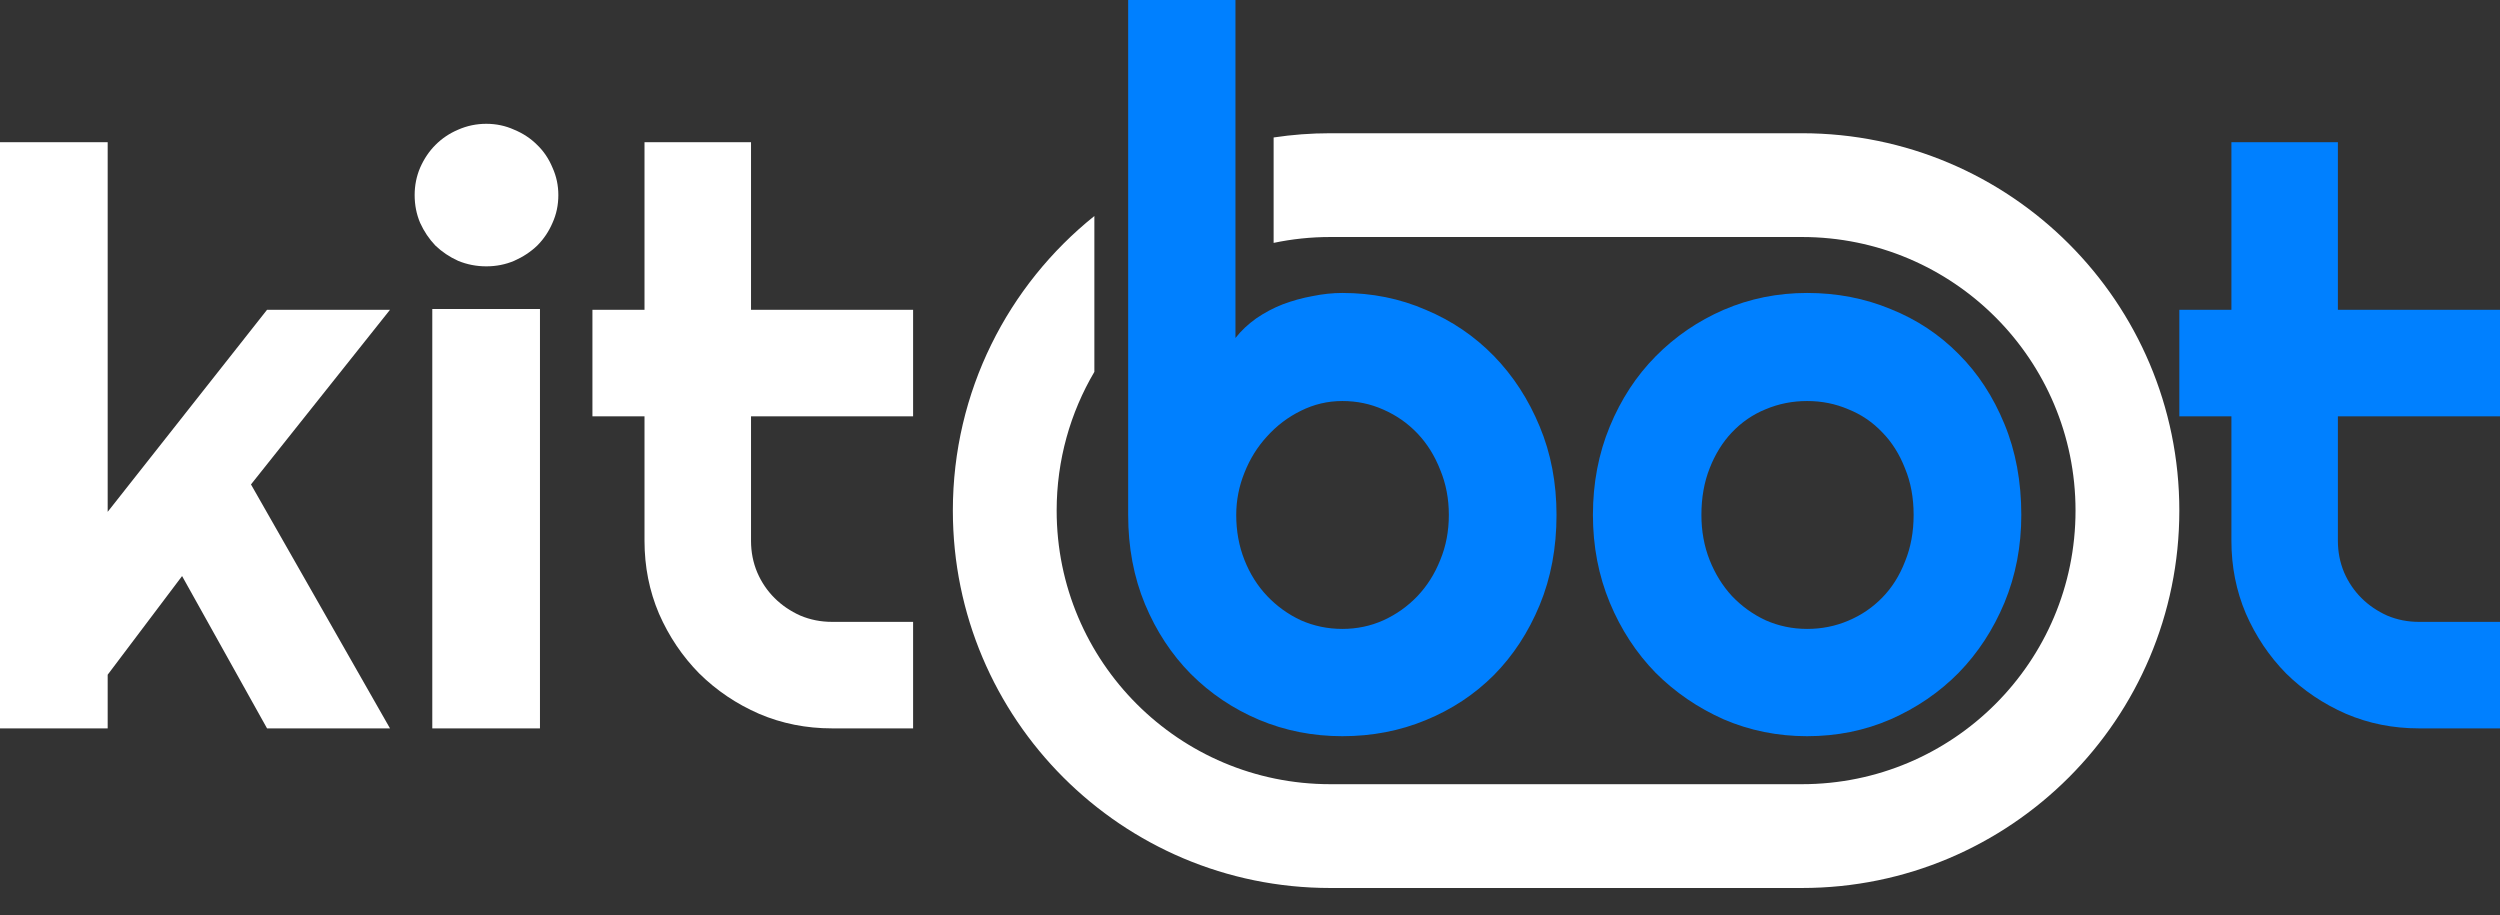
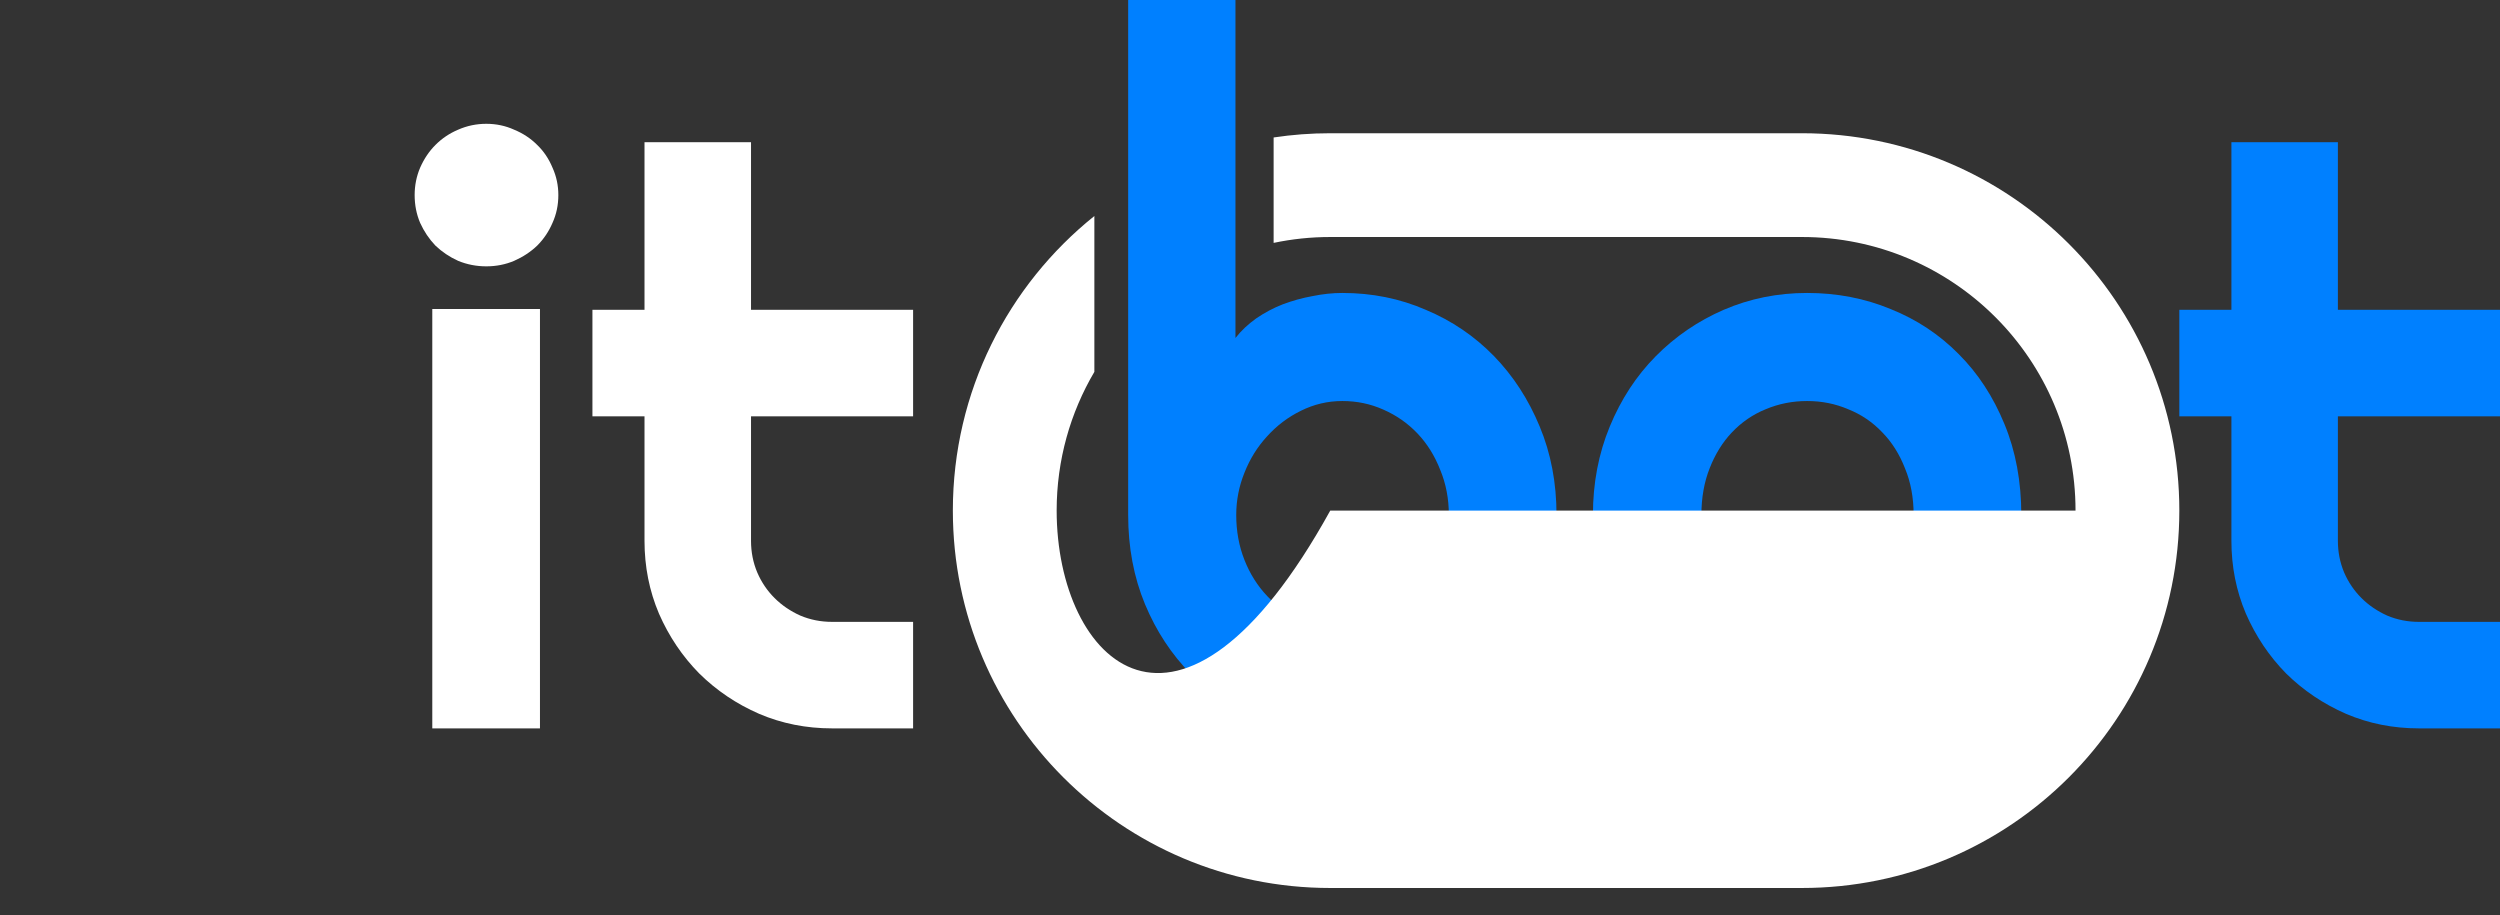
<svg xmlns="http://www.w3.org/2000/svg" width="71" height="26" viewBox="0 0 71 26" fill="none">
  <rect x="0" y="0" width="71" height="26" fill="#333333" stroke="none" />
  <path d="M44.205 14.625C44.205 15.559 44.046 16.412 43.727 17.183C43.408 17.954 42.975 18.617 42.426 19.173C41.877 19.722 41.233 20.148 40.491 20.452C39.757 20.756 38.968 20.908 38.123 20.908C37.285 20.908 36.495 20.752 35.754 20.441C35.02 20.13 34.375 19.696 33.819 19.14C33.27 18.584 32.837 17.924 32.518 17.16C32.199 16.39 32.04 15.544 32.04 14.625V0H35.087V9.599C35.25 9.391 35.446 9.206 35.676 9.043C35.913 8.88 36.165 8.746 36.432 8.642C36.707 8.539 36.988 8.461 37.277 8.409C37.567 8.35 37.848 8.32 38.123 8.32C38.968 8.32 39.757 8.479 40.491 8.798C41.233 9.109 41.877 9.547 42.426 10.11C42.975 10.674 43.408 11.341 43.727 12.112C44.046 12.876 44.205 13.713 44.205 14.625ZM41.147 14.625C41.147 14.165 41.066 13.739 40.903 13.346C40.747 12.946 40.532 12.601 40.258 12.312C39.983 12.023 39.661 11.797 39.29 11.634C38.927 11.471 38.538 11.389 38.123 11.389C37.707 11.389 37.315 11.482 36.944 11.667C36.581 11.845 36.262 12.086 35.987 12.39C35.713 12.687 35.498 13.031 35.343 13.424C35.187 13.81 35.109 14.21 35.109 14.625C35.109 15.085 35.187 15.511 35.343 15.904C35.498 16.297 35.713 16.638 35.987 16.927C36.262 17.216 36.581 17.446 36.944 17.616C37.315 17.779 37.707 17.861 38.123 17.861C38.538 17.861 38.927 17.779 39.29 17.616C39.661 17.446 39.983 17.216 40.258 16.927C40.532 16.638 40.747 16.297 40.903 15.904C41.066 15.511 41.147 15.085 41.147 14.625Z" fill="#0080FF" />
  <path d="M57.405 14.625C57.405 15.515 57.246 16.345 56.927 17.116C56.608 17.88 56.175 18.543 55.626 19.107C55.077 19.663 54.432 20.104 53.691 20.43C52.957 20.749 52.167 20.908 51.322 20.908C50.485 20.908 49.695 20.749 48.954 20.43C48.22 20.104 47.575 19.663 47.019 19.107C46.47 18.543 46.036 17.88 45.718 17.116C45.399 16.345 45.239 15.515 45.239 14.625C45.239 13.721 45.399 12.883 45.718 12.112C46.036 11.341 46.47 10.677 47.019 10.121C47.575 9.558 48.22 9.117 48.954 8.798C49.695 8.479 50.485 8.32 51.322 8.32C52.167 8.32 52.957 8.472 53.691 8.776C54.432 9.072 55.077 9.499 55.626 10.055C56.175 10.603 56.608 11.267 56.927 12.045C57.246 12.816 57.405 13.676 57.405 14.625ZM54.347 14.625C54.347 14.136 54.266 13.695 54.102 13.302C53.947 12.902 53.732 12.56 53.457 12.279C53.183 11.99 52.861 11.771 52.49 11.623C52.127 11.467 51.737 11.389 51.322 11.389C50.907 11.389 50.514 11.467 50.144 11.623C49.78 11.771 49.462 11.99 49.187 12.279C48.92 12.56 48.709 12.902 48.553 13.302C48.398 13.695 48.32 14.136 48.32 14.625C48.32 15.085 48.398 15.511 48.553 15.904C48.709 16.297 48.92 16.638 49.187 16.927C49.462 17.216 49.78 17.446 50.144 17.616C50.514 17.779 50.907 17.861 51.322 17.861C51.737 17.861 52.127 17.783 52.49 17.628C52.861 17.472 53.183 17.253 53.457 16.971C53.732 16.69 53.947 16.349 54.102 15.948C54.266 15.548 54.347 15.107 54.347 14.625Z" fill="#0080FF" />
  <path d="M68.698 20.686C67.964 20.686 67.275 20.549 66.63 20.274C65.985 19.992 65.418 19.611 64.928 19.129C64.447 18.64 64.065 18.072 63.783 17.427C63.509 16.782 63.372 16.093 63.372 15.359V11.823H61.893V8.798H63.372V4.039H66.396V8.798H71V11.823H66.396V15.359C66.396 15.678 66.456 15.978 66.574 16.26C66.693 16.534 66.856 16.775 67.064 16.983C67.271 17.19 67.516 17.357 67.797 17.483C68.079 17.602 68.379 17.661 68.698 17.661H71V20.686H68.698Z" fill="#0080FF" />
-   <path d="M3.058 20.686H0V4.039H3.058V14.536L7.584 8.798H11.076L7.128 13.758L11.076 20.686H7.584L5.171 16.36L3.058 19.162V20.686Z" fill="white" />
  <path d="M15.857 5.54C15.857 5.822 15.802 6.085 15.691 6.33C15.587 6.574 15.442 6.789 15.257 6.975C15.072 7.152 14.853 7.297 14.601 7.408C14.356 7.512 14.093 7.564 13.811 7.564C13.53 7.564 13.263 7.512 13.011 7.408C12.766 7.297 12.551 7.152 12.366 6.975C12.188 6.789 12.043 6.574 11.932 6.33C11.828 6.085 11.776 5.822 11.776 5.54C11.776 5.266 11.828 5.006 11.932 4.762C12.043 4.51 12.188 4.295 12.366 4.117C12.551 3.931 12.766 3.787 13.011 3.683C13.263 3.572 13.53 3.516 13.811 3.516C14.093 3.516 14.356 3.572 14.601 3.683C14.853 3.787 15.072 3.931 15.257 4.117C15.442 4.295 15.587 4.51 15.691 4.762C15.802 5.006 15.857 5.266 15.857 5.54ZM15.335 20.686H12.277V8.776H15.335V20.686Z" fill="white" />
  <path d="M23.631 20.686C22.897 20.686 22.207 20.549 21.562 20.274C20.917 19.993 20.35 19.611 19.861 19.129C19.379 18.64 18.997 18.073 18.715 17.428C18.441 16.783 18.304 16.093 18.304 15.359V11.823H16.825V8.798H18.304V4.039H21.329V8.798H25.932V11.823H21.329V15.359C21.329 15.678 21.388 15.978 21.507 16.26C21.625 16.534 21.788 16.775 21.996 16.983C22.203 17.19 22.448 17.357 22.73 17.483C23.012 17.602 23.312 17.661 23.631 17.661H25.932V20.686H23.631Z" fill="white" />
-   <path d="M31.08 6.135C28.63 8.099 27.061 11.117 27.061 14.501C27.061 20.42 31.86 25.219 37.779 25.219H51.175C57.094 25.219 61.893 20.42 61.893 14.501C61.893 8.582 57.094 3.784 51.175 3.784H37.779C37.232 3.784 36.695 3.825 36.171 3.904V6.898C36.69 6.789 37.227 6.731 37.779 6.731H51.175C55.467 6.731 58.945 10.21 58.945 14.501C58.945 18.793 55.467 22.271 51.175 22.271H37.779C33.487 22.271 30.009 18.793 30.009 14.501C30.009 13.063 30.399 11.716 31.08 10.561V6.135Z" fill="white" />
+   <path d="M31.08 6.135C28.63 8.099 27.061 11.117 27.061 14.501C27.061 20.42 31.86 25.219 37.779 25.219H51.175C57.094 25.219 61.893 20.42 61.893 14.501C61.893 8.582 57.094 3.784 51.175 3.784H37.779C37.232 3.784 36.695 3.825 36.171 3.904V6.898C36.69 6.789 37.227 6.731 37.779 6.731H51.175C55.467 6.731 58.945 10.21 58.945 14.501H37.779C33.487 22.271 30.009 18.793 30.009 14.501C30.009 13.063 30.399 11.716 31.08 10.561V6.135Z" fill="white" />
</svg>